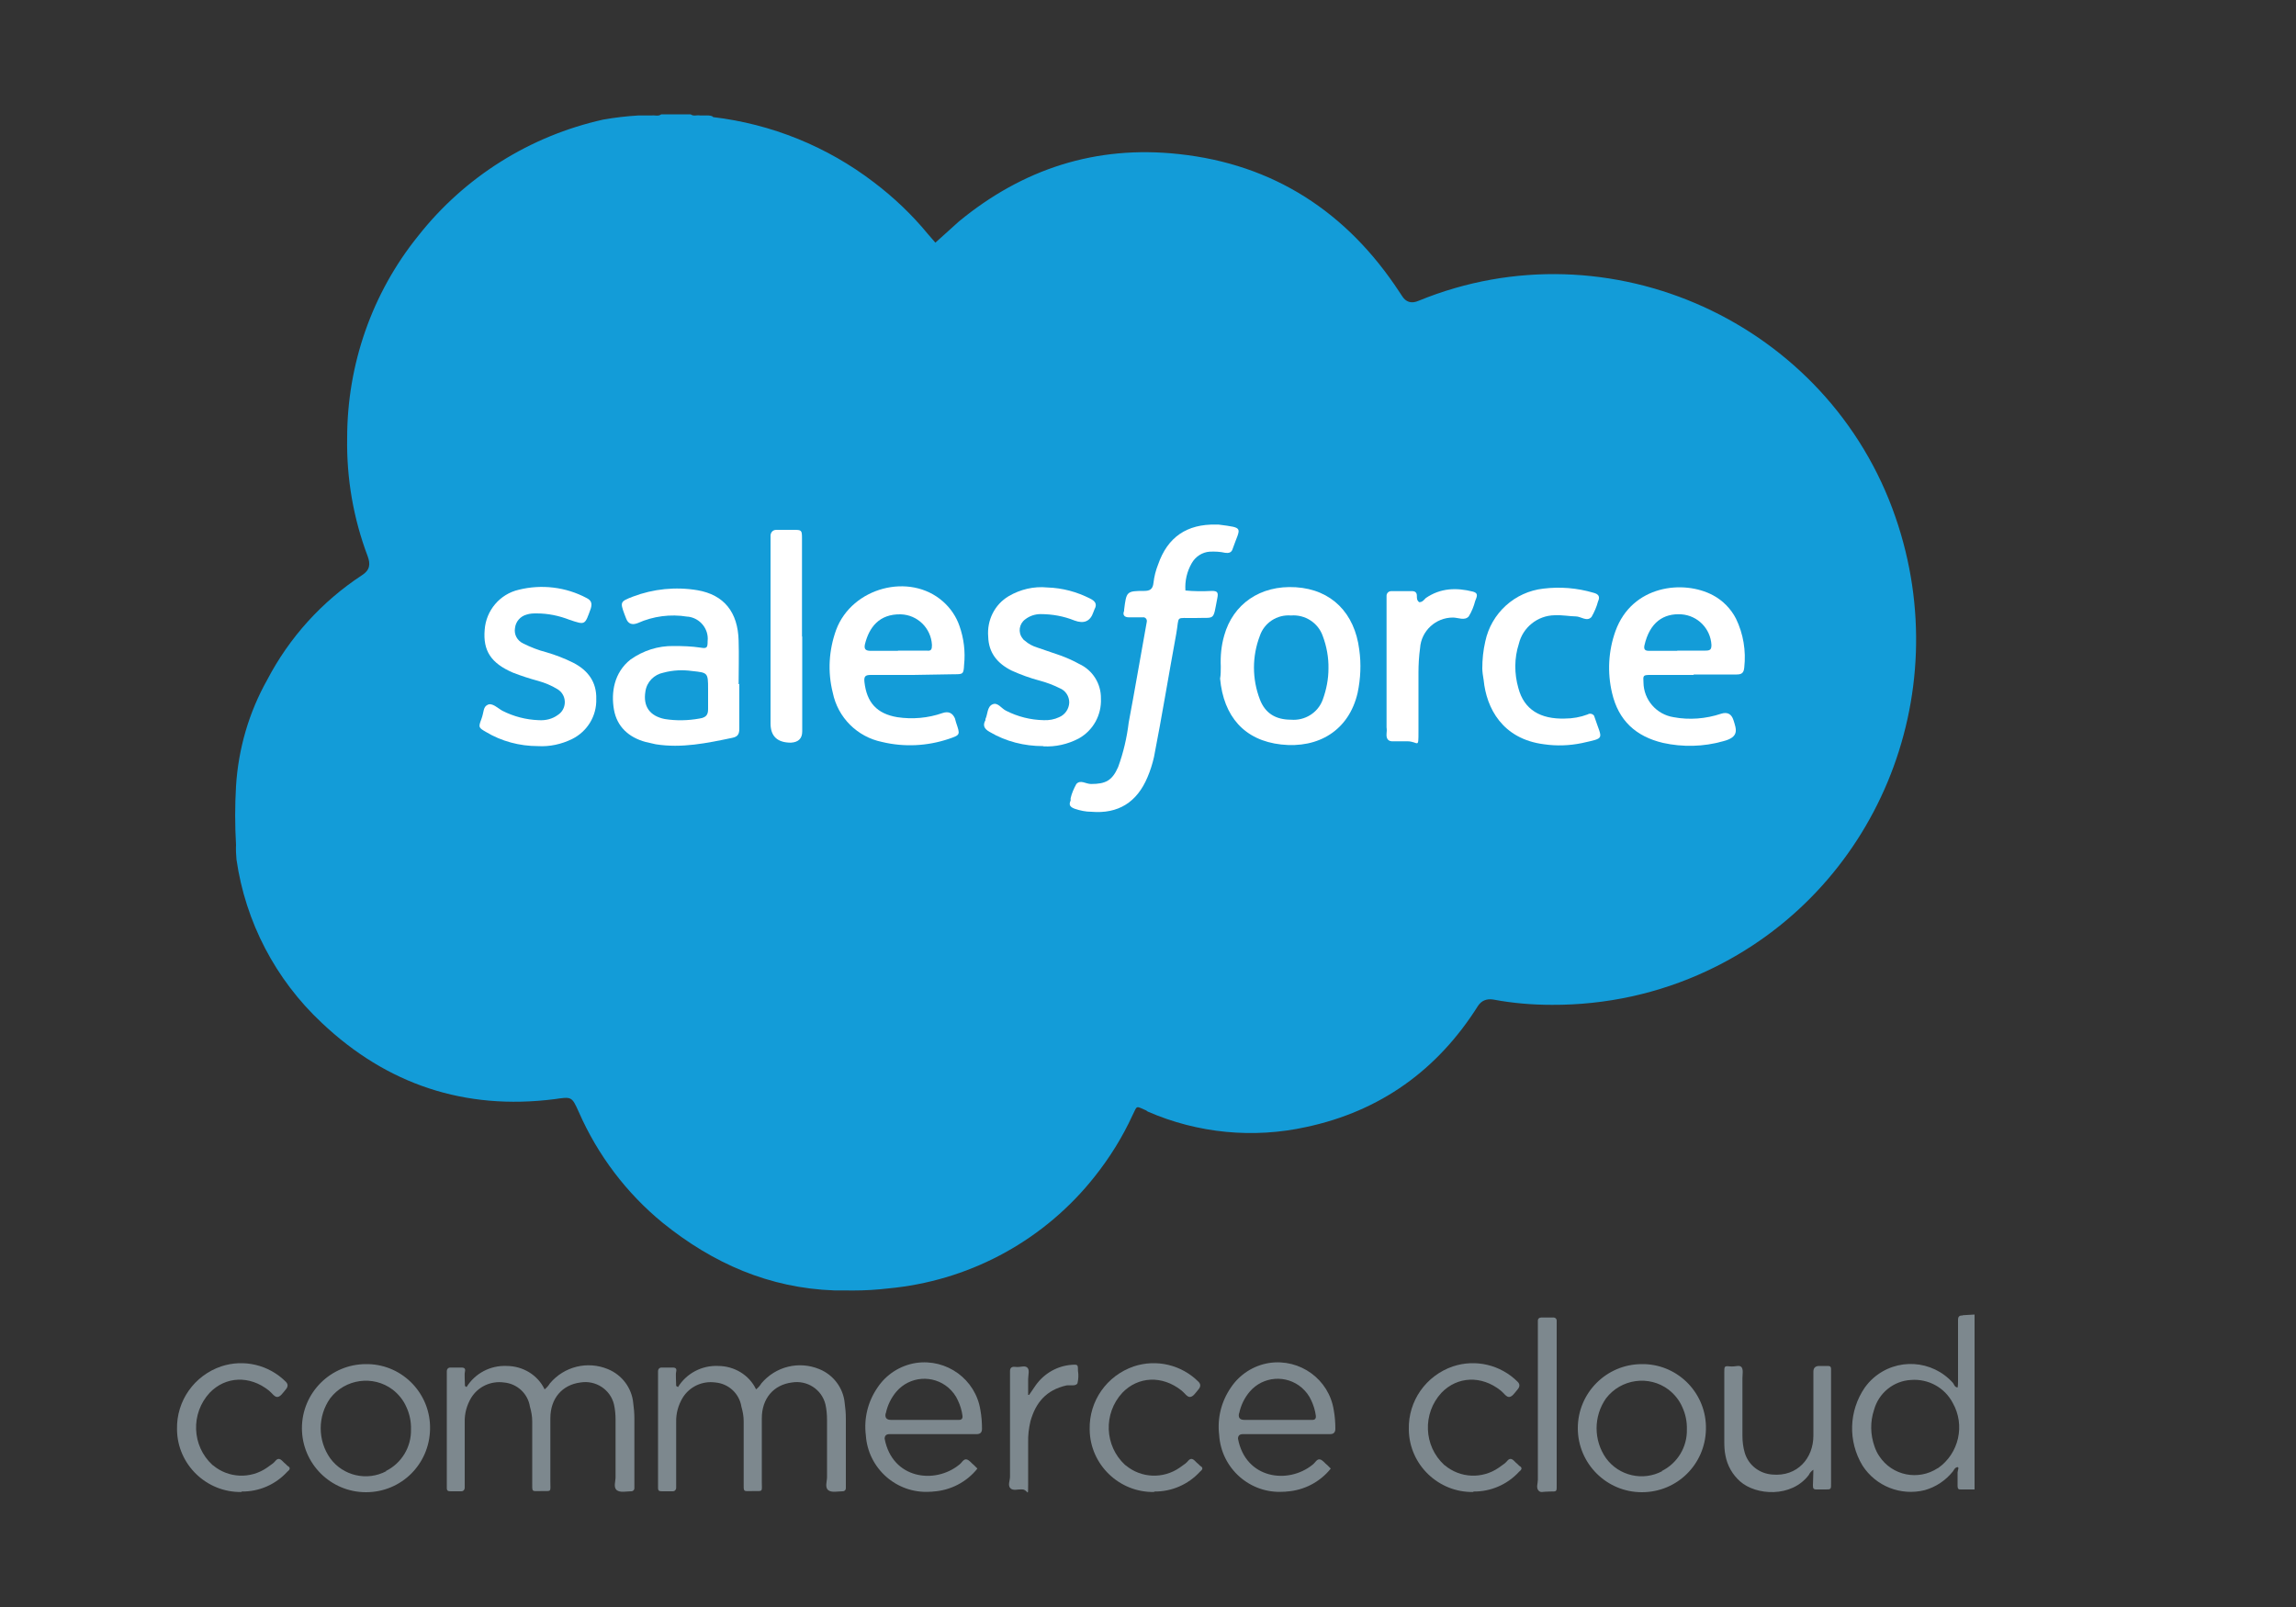
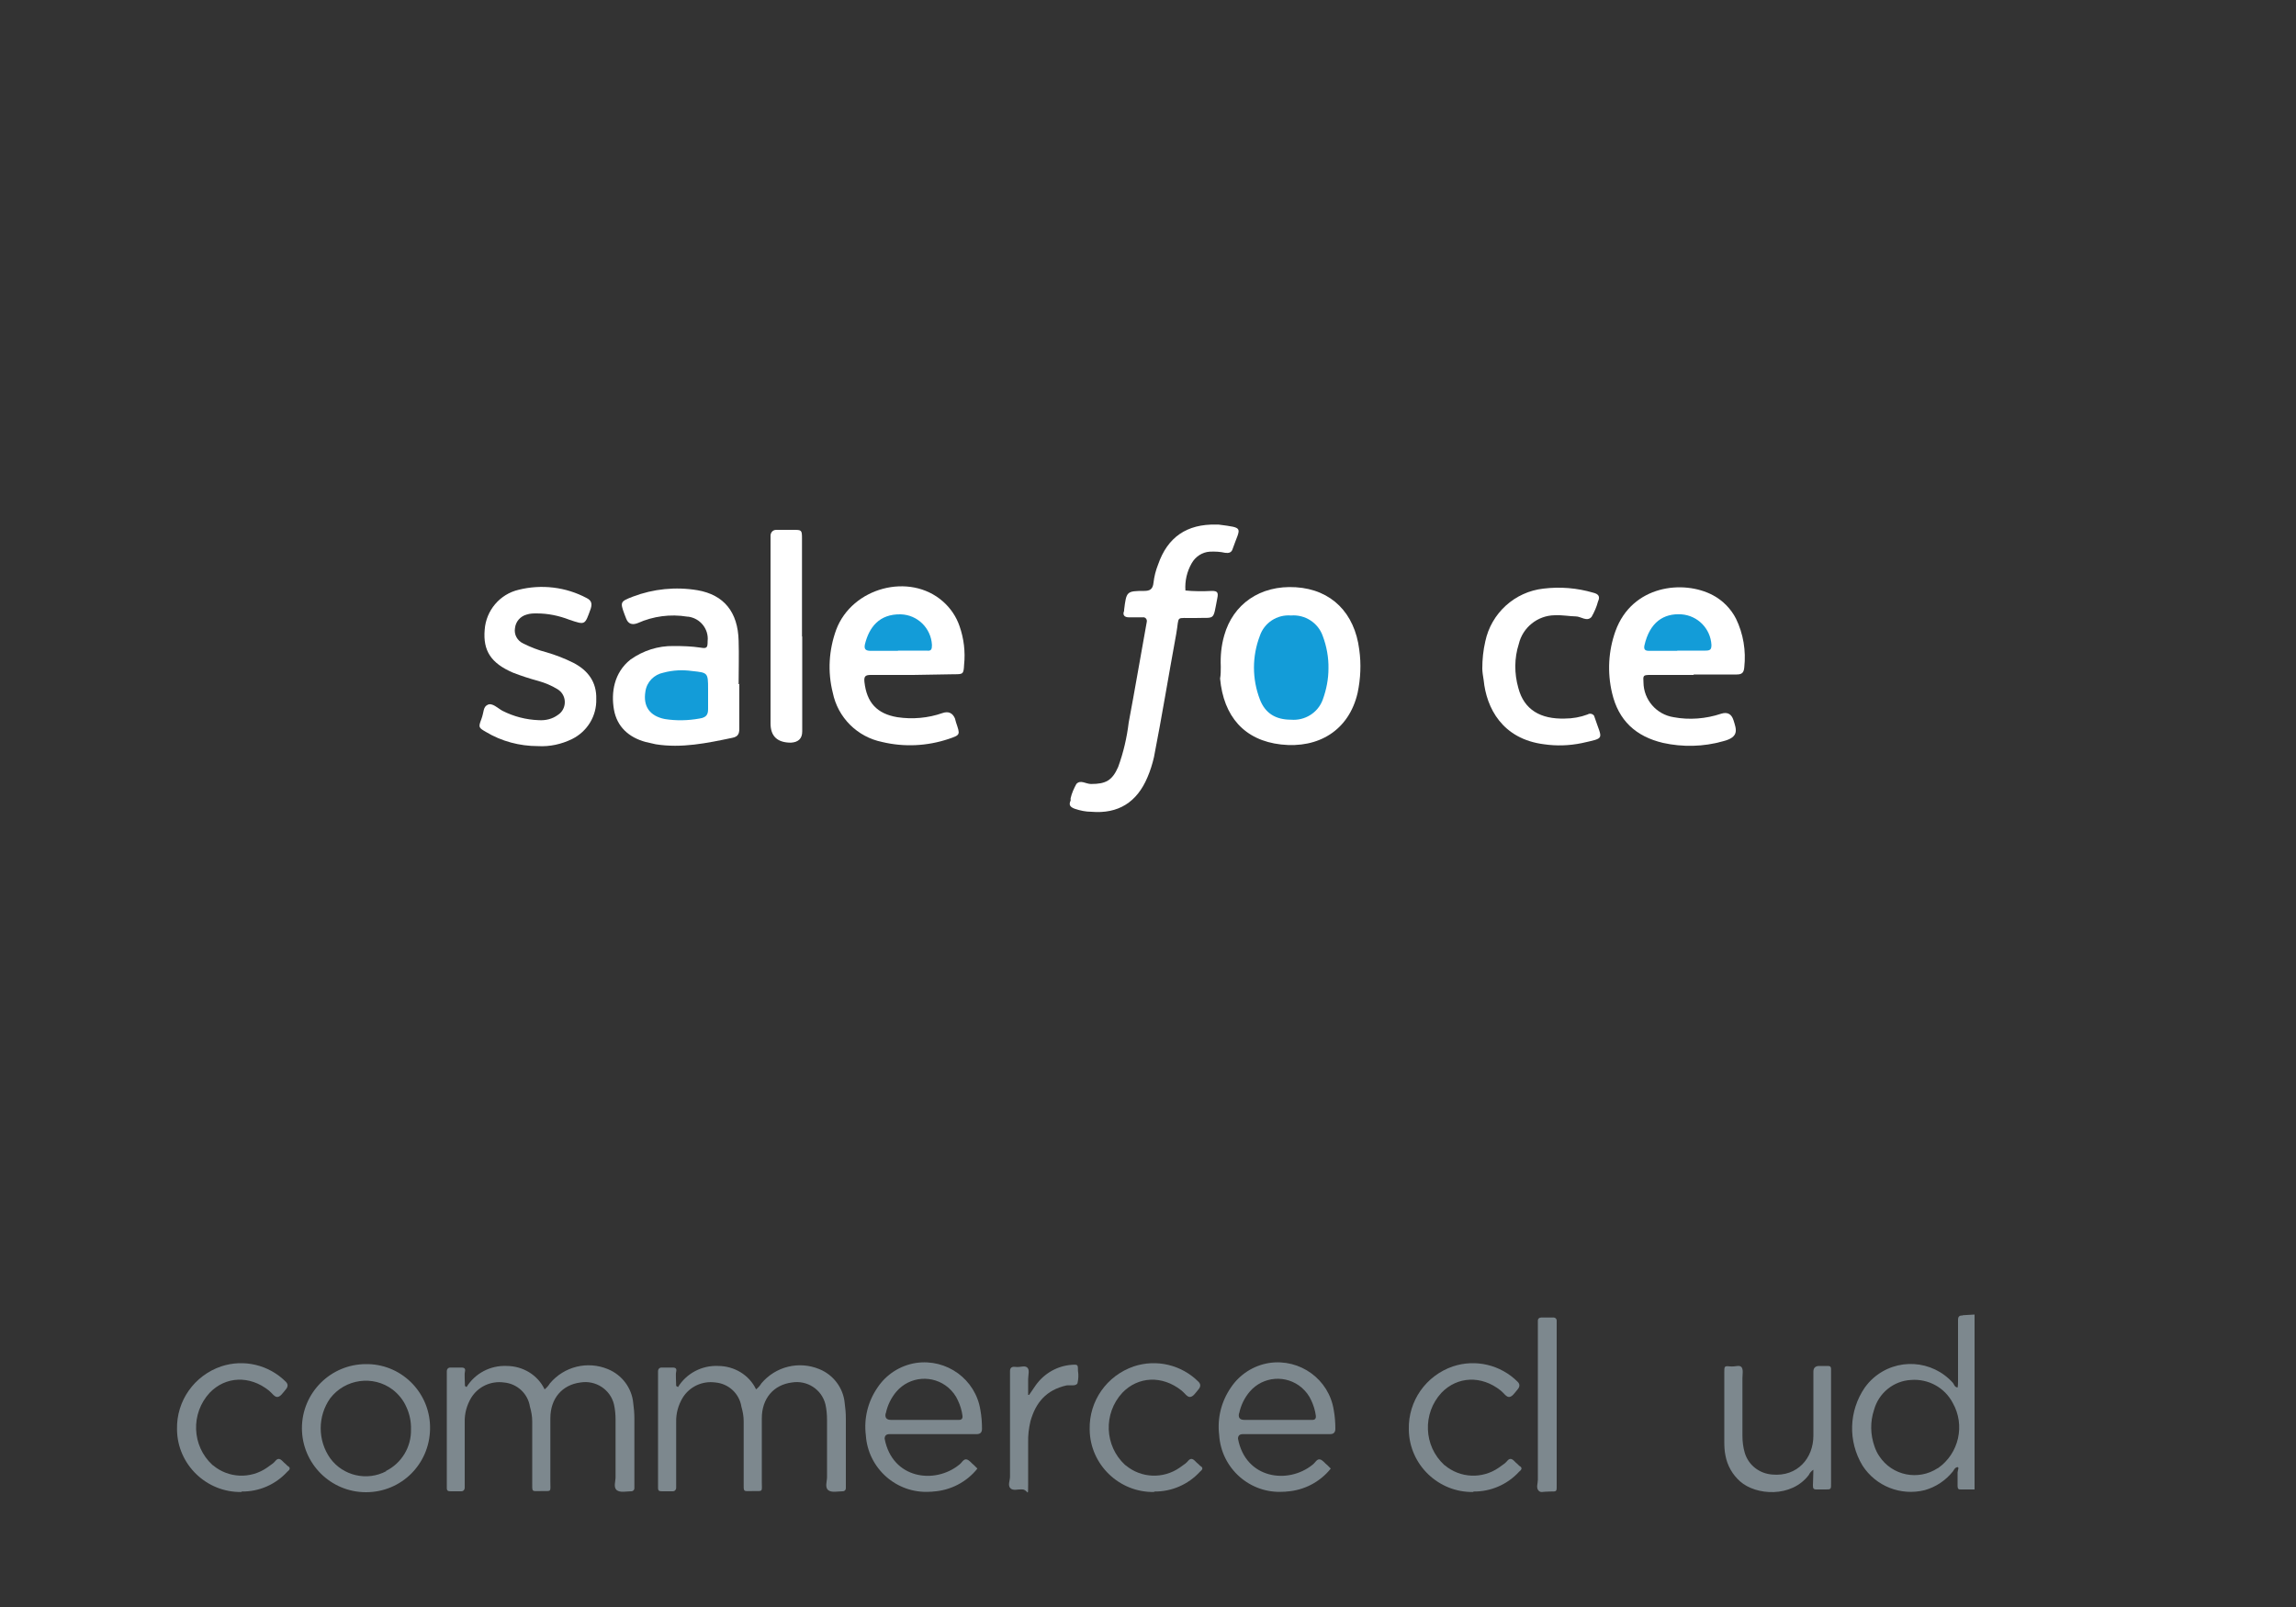
<svg xmlns="http://www.w3.org/2000/svg" id="Layer_1" viewBox="0 0 100 70">
  <rect x="0" y="0" width="100" height="70" fill="#333333" stroke="none" />
  <defs>
    <style>.cls-1{fill:#fff;}.cls-2{fill:#7d888e;}.cls-3{fill:#139cd8;}</style>
  </defs>
  <path class="cls-2" d="m78.98,64.02c-.09.06-.16.14-.2.23-.76,1-2.3.89-2.99.28-.33-.29-.56-.69-.64-1.13-.04-.19-.05-.39-.05-.59v-3.04c0-.25,0-.28.25-.25.26.02.38-.07.49.02.1.1.05.33.05.49v2.51c0,.25.03.5.1.74.16.54.64.91,1.2.95,1.1.1,1.79-.72,1.79-1.69v-2.79q0-.25.26-.25h.38c.1,0,.13.05.13.13v4.94c0,.33.02.31-.33.31h-.31c-.13,0-.15-.05-.15-.18,0-.14.02-.42.02-.68Z" />
  <path class="cls-2" d="m64.17,64.99c-1.52.03-2.79-1.19-2.81-2.71v-.02c-.03-1.24.75-2.34,1.92-2.74.99-.33,2.08-.07,2.82.67q.15.15,0,.33c-.15.18-.23.31-.36.33s-.25-.18-.38-.28c-.84-.67-1.89-.62-2.58.1-.83.9-.78,2.31.12,3.14,0,0,.02.02.03.02.67.56,1.63.6,2.35.1l.25-.18c.1-.07.15-.2.26-.2s.2.15.31.23l.07.07c.13.07.13.15,0,.25-.52.57-1.25.88-2,.87Z" />
  <path class="cls-2" d="m66.98,61.18v-3.66c0-.07.05-.13.15-.13h.54c.07,0,.13.06.13.13v7.14c0,.33.02.31-.31.31s-.38.07-.49-.05c-.1-.13-.02-.31-.02-.46v-3.28Z" />
  <path class="cls-2" d="m85.48,57.3c-.15,0-.2.05-.2.2v2.66c0,.09,0,.19-.02.28-.13-.02-.15-.13-.2-.2-.9-1.01-2.45-1.11-3.47-.21-.14.12-.26.26-.37.41-.7,1.02-.74,2.34-.1,3.4.58.9,1.67,1.33,2.71,1.07.49-.14.91-.42,1.23-.82.05-.07.07-.15.18-.18s.02.15.02.23v.56c0,.18.05.18.15.18h.59v-7.62l-.51.03Zm-1.08,6.65c-.85.56-1.99.33-2.55-.52-.09-.13-.16-.28-.21-.43-.18-.51-.19-1.07-.02-1.58.2-.74.85-1.27,1.61-1.31.75-.06,1.47.33,1.82,1,.55.97.27,2.2-.64,2.84Z" />
-   <path class="cls-2" d="m71.51,59.42c-1.54,0-2.79,1.25-2.79,2.79s1.25,2.79,2.79,2.79,2.76-1.22,2.79-2.74c.04-1.52-1.16-2.8-2.69-2.84h-.1Zm.89,4.66c-.84.45-1.89.21-2.45-.56-.55-.78-.55-1.83,0-2.61.65-.85,1.87-1.02,2.72-.38.26.2.47.46.6.76.14.3.21.64.2.97.02.77-.41,1.48-1.1,1.82h.02Z" />
  <path class="cls-2" d="m20.32,60.42c.37-.6,1.04-.95,1.74-.92.71,0,1.36.39,1.66,1.02.09-.07.17-.16.23-.26.62-.74,1.64-.99,2.53-.62.61.25,1.04.82,1.1,1.48.03.22.05.44.05.67v3.04c0,.07-.06.13-.13.13h-.02c-.2,0-.46.07-.62-.05-.15-.13-.05-.38-.05-.56v-2.51c0-.22-.02-.45-.07-.67-.16-.65-.8-1.06-1.46-.95-.79.1-1.31.69-1.31,1.56v2.76c0,.46.07.41-.38.41s-.41.07-.41-.41v-2.63c0-.22-.04-.43-.1-.64-.09-.57-.56-1-1.13-1.05-.57-.08-1.13.18-1.43.67-.19.32-.29.68-.28,1.05v2.87c0,.07-.05.15-.15.15h-.45c-.13,0-.18-.02-.18-.15v-5.09c0-.07.05-.15.15-.15h.49c.13,0,.18.05.15.18s0,.41,0,.62l.07.05Z" />
  <path class="cls-2" d="m29.53,60.42c.37-.6,1.04-.95,1.74-.92.71,0,1.36.39,1.66,1.02.09-.07.17-.16.23-.26.62-.74,1.64-.99,2.53-.62.61.25,1.04.82,1.1,1.48.03.22.05.44.05.67v3.04c0,.07-.06.13-.13.13h-.02c-.2,0-.46.07-.62-.05-.15-.13-.05-.38-.05-.56v-2.51c0-.22-.02-.45-.07-.67-.16-.65-.8-1.06-1.46-.95-.79.1-1.31.69-1.31,1.56v2.76c0,.46.07.41-.38.41s-.41.07-.41-.41v-2.63c0-.22-.04-.43-.1-.64-.09-.57-.56-1-1.13-1.05-.57-.08-1.13.18-1.43.67-.19.32-.29.68-.28,1.05v2.87c0,.07-.05.15-.15.15h-.46c-.13,0-.18-.02-.18-.15v-5.09c0-.07.05-.15.15-.15h.49c.13,0,.18.05.15.18s0,.41,0,.62l.08.05Z" />
  <path class="cls-2" d="m10.52,64.99c-1.52.03-2.79-1.19-2.81-2.71v-.02c-.03-1.24.75-2.34,1.92-2.74.99-.33,2.08-.07,2.82.67q.15.15,0,.33c-.15.18-.23.31-.36.33s-.25-.18-.38-.28c-.84-.67-1.89-.62-2.58.1-.83.9-.78,2.31.12,3.14,0,0,.02.02.03.02.67.56,1.63.6,2.35.1l.25-.18c.1-.07.15-.2.26-.2s.2.15.31.23l.07.07c.13.07.13.15,0,.25-.52.57-1.24.88-2,.87Z" />
  <path class="cls-2" d="m50.27,64.99c-1.52.03-2.79-1.19-2.81-2.71v-.02c-.03-1.24.75-2.34,1.92-2.74.99-.33,2.08-.07,2.82.67q.15.15,0,.33c-.15.18-.23.31-.36.33s-.25-.18-.38-.28c-.84-.67-1.89-.62-2.58.1-.83.9-.78,2.31.12,3.14,0,0,.02.02.03.02.67.56,1.63.6,2.35.1l.25-.18c.1-.07.15-.2.26-.2s.2.15.31.23l.07.07c.13.07.13.15,0,.25-.52.57-1.25.88-2,.87Z" />
  <path class="cls-2" d="m44.83,60.75l.28-.41c.37-.52.95-.85,1.58-.89.26-.02.26,0,.26.26.03.18.02.36-.02.54-.07.15-.33.07-.49.1-.87.2-1.33.74-1.56,1.56-.07.3-.11.61-.1.92v1.82c0,.62,0,.26-.23.23-.23-.02-.41.07-.54-.05-.13-.13-.02-.33-.02-.51v-4.58c0-.07,0-.23.23-.2s.38-.07.51.02c.13.1.05.33.05.51v.69h.05Z" />
  <path class="cls-2" d="m38.73,62.47h3.81q.23,0,.23-.23c0-.27-.02-.55-.07-.82-.21-1.34-1.47-2.25-2.81-2.05-.69.11-1.29.5-1.67,1.07-.42.61-.6,1.34-.51,2.07.09,1.45,1.34,2.56,2.79,2.47.05,0,.1,0,.15-.01.75-.05,1.45-.41,1.92-1l-.15-.15c-.1-.07-.2-.23-.33-.25-.13-.02-.2.15-.31.23-1.07.87-2.92.62-3.25-1.13q0-.2.21-.2Zm-.15-.9c.07-.35.23-.68.46-.95.58-.68,1.6-.75,2.27-.17.17.15.32.34.41.55.1.21.17.44.2.67q.02.18-.15.18h-2.96q-.31,0-.23-.31v.03h0Z" />
  <path class="cls-2" d="m54.12,62.47h3.81q.23,0,.23-.23c0-.27-.02-.55-.07-.82-.21-1.34-1.47-2.25-2.81-2.05-.69.11-1.29.5-1.67,1.07-.42.61-.6,1.34-.51,2.07.09,1.45,1.34,2.56,2.79,2.47.05,0,.1,0,.15-.01.75-.05,1.45-.41,1.92-1l-.15-.15c-.1-.07-.2-.23-.33-.25s-.2.15-.31.23c-1.07.87-2.92.62-3.25-1.13q0-.2.21-.2Zm-.15-.9c.07-.35.23-.68.46-.95.58-.68,1.6-.75,2.27-.17.17.15.32.34.41.55.1.21.17.44.2.67q.02.18-.15.18h-2.96q-.31,0-.23-.31v.03h0Z" />
  <path class="cls-2" d="m15.94,59.42c-1.54,0-2.79,1.25-2.79,2.79s1.25,2.79,2.79,2.79,2.76-1.22,2.79-2.74c.04-1.52-1.16-2.8-2.69-2.84h-.1Zm.89,4.66c-.84.45-1.89.21-2.45-.56-.55-.78-.55-1.83,0-2.61.65-.85,1.87-1.02,2.72-.38.26.2.47.46.6.76.14.3.21.64.2.97.02.77-.41,1.48-1.1,1.82h.02Z" />
-   <path class="cls-3" d="m31.05,5.1c2.55.3,4.97,1.28,7.01,2.84.87.66,1.66,1.41,2.35,2.25l.33.38,1.02-.92c2.79-2.3,5.98-3.33,9.57-2.94,4.14.44,7.34,2.53,9.62,6.01l.1.15q.26.44.74.23c8.29-3.4,17.85.95,20.77,9.44,2.69,7.8-.87,16.32-8.21,19.75-2.11.99-4.42,1.49-6.75,1.48-.86,0-1.71-.07-2.56-.23q-.44-.07-.67.28c-1.76,2.79-4.25,4.58-7.47,5.27-2.31.51-4.73.28-6.91-.67l-.07-.05c-.46-.2-.38-.23-.59.2-.44.96-1,1.86-1.66,2.69-2.14,2.7-5.25,4.43-8.67,4.83l-.67.07c-.53.05-1.06.06-1.58.05h-.41c-2.84-.1-5.29-1.18-7.47-2.94-1.59-1.3-2.84-2.96-3.66-4.83-.31-.69-.31-.67-1.07-.56-3.89.49-7.29-.64-10.13-3.33-2.01-1.88-3.32-4.39-3.71-7.11-.02-.21-.03-.43-.02-.64-.05-.85-.05-1.71,0-2.56.1-1.62.56-3.21,1.36-4.63.96-1.84,2.38-3.41,4.12-4.55.36-.23.38-.49.25-.84-.62-1.64-.92-3.39-.89-5.14,0-3.2,1.08-6.31,3.09-8.8,2.02-2.57,4.87-4.36,8.06-5.07.51-.09,1.02-.15,1.53-.18h.59c.13-.02.28.05.41-.05h1.28c.13.1.28.02.41.05h.2c.1,0,.23-.02.36.05Z" />
  <path class="cls-1" d="m51.61,25.72c.39.04.78.04,1.18.02.23,0,.28.07.23.31-.2,1.02-.07.84-.97.87-.89.02-.67-.15-.82.69-.33,1.79-.62,3.58-.97,5.37-.07.3-.16.59-.28.87-.46,1.1-1.28,1.61-2.45,1.51-.24,0-.48-.05-.72-.13-.18-.07-.28-.15-.18-.36v-.1c.05-.22.14-.42.25-.62.18-.2.41,0,.64,0,.64,0,.92-.15,1.18-.74.23-.63.38-1.28.46-1.94.26-1.38.49-2.74.74-4.12l.05-.28c.01-.08-.04-.16-.12-.18h-.67c-.18,0-.28-.1-.2-.28v-.05c.1-.79.1-.82.87-.82.25,0,.38-.07.41-.36.03-.27.1-.54.2-.79.41-1.19,1.25-1.77,2.53-1.74h.1c1.15.15.95.1.62,1.05-.05.18-.18.2-.33.18-.22-.05-.44-.06-.67-.05-.33.02-.63.22-.79.51-.2.35-.3.76-.27,1.18Z" />
  <path class="cls-1" d="m32.2,29.79v1.94c0,.23-.05.36-.31.41-1.1.23-2.2.46-3.33.28l-.44-.1c-.74-.2-1.25-.67-1.38-1.41-.13-.74,0-1.61.72-2.18.55-.39,1.2-.6,1.87-.59.39,0,.79.01,1.18.07.28.05.31,0,.31-.28.06-.53-.33-1.01-.86-1.07,0,0-.02,0-.03,0-.73-.12-1.48-.02-2.15.28q-.38.15-.51-.2l-.07-.18c-.2-.54-.18-.56.36-.77.89-.34,1.87-.44,2.82-.28,1.15.2,1.76.95,1.79,2.2.02.64,0,1.28,0,1.89h.05Z" />
  <path class="cls-1" d="m73.76,29.4h-1.87c-.33,0-.33.02-.31.33.01.75.56,1.39,1.31,1.51.69.13,1.41.07,2.07-.15q.41-.13.54.28c.13.41.26.74-.46.92-.85.24-1.75.26-2.61.07-1.18-.28-1.94-.97-2.22-2.18-.21-.89-.16-1.83.15-2.69.72-2,2.96-2.25,4.25-1.56.43.23.78.59,1,1.02.32.66.44,1.4.36,2.12-.02.23-.1.31-.33.31h-1.87Z" />
  <path class="cls-1" d="m39.77,29.4h-1.84c-.23,0-.31.05-.28.31.1.89.54,1.38,1.43,1.53.66.1,1.34.04,1.97-.18q.38-.13.54.23l.05.18c.18.54.2.54-.33.72-.93.31-1.93.36-2.89.13-1.08-.22-1.93-1.06-2.15-2.15-.23-.91-.17-1.86.15-2.74.69-1.84,3.2-2.51,4.65-1.23.33.29.58.66.72,1.07.19.54.26,1.12.2,1.69-.02.41-.05.41-.44.41l-1.78.03Z" />
  <path class="cls-1" d="m53.17,29.04c-.02-.46.02-.91.15-1.36.38-1.36,1.56-2.2,3.12-2.1,1.56.1,2.56,1.13,2.76,2.71.09.63.06,1.27-.07,1.89-.38,1.64-1.71,2.43-3.33,2.25-1.61-.18-2.51-1.23-2.66-2.87.03-.17.03-.35.03-.54Z" />
-   <path class="cls-1" d="m45.43,32.5c-.82,0-1.62-.2-2.33-.62-.23-.13-.31-.28-.18-.51v-.05c.1-.2.07-.54.31-.64.23-.1.38.18.59.28.51.26,1.07.4,1.64.41.23.01.46-.03.67-.13.26-.11.43-.36.44-.64,0-.27-.16-.52-.41-.62-.28-.14-.57-.25-.87-.33-.42-.11-.83-.26-1.23-.44-.62-.31-1-.77-1.02-1.48-.06-.71.28-1.4.89-1.76.51-.3,1.1-.44,1.69-.38.65.02,1.29.19,1.87.49.2.1.31.23.18.46l-.05.13q-.2.59-.82.36c-.47-.19-.97-.28-1.48-.28-.24,0-.48.08-.67.23-.26.19-.32.56-.12.82.03.05.07.09.12.12.15.13.32.22.51.28l1.05.36c.27.1.54.22.79.36.59.27.96.86.95,1.51.03.72-.34,1.39-.97,1.74-.48.25-1.01.37-1.54.34Z" />
  <path class="cls-1" d="m23.43,32.5c-.8,0-1.59-.21-2.27-.62-.31-.18-.33-.2-.2-.54s.07-.54.28-.64c.2-.1.44.15.64.26.49.25,1.03.39,1.58.41.3.02.6-.05.84-.23.31-.2.39-.62.19-.92-.05-.08-.13-.15-.21-.2-.26-.16-.55-.28-.84-.36-.37-.1-.74-.22-1.1-.36-.95-.41-1.31-.95-1.23-1.87.06-.84.66-1.55,1.48-1.74,1-.25,2.06-.12,2.96.36.2.1.25.23.18.46-.26.72-.23.72-.92.49-.46-.18-.94-.28-1.43-.28-.15,0-.29,0-.44.05-.27.07-.48.3-.51.59-.05.28.1.55.36.67.32.16.65.29,1,.38.41.12.8.27,1.18.46.64.33,1.02.84,1,1.58.02.74-.39,1.41-1.05,1.74-.47.23-.98.34-1.49.31Z" />
  <path class="cls-1" d="m64.56,29.12c0-.4.04-.79.13-1.18.26-1.23,1.28-2.16,2.53-2.3.73-.09,1.47-.03,2.18.18.2.05.31.15.2.38-.06.23-.16.46-.28.67-.2.23-.46-.02-.69-.02s-.62-.07-.92-.05c-.74.01-1.39.53-1.56,1.25-.2.62-.2,1.29-.02,1.92.25.95.97,1.36,2.02,1.33.34,0,.68-.06,1-.18.09-.06.22-.03.28.06,0,.02.02.04.02.06.33,1,.49.89-.56,1.13-.54.11-1.09.13-1.64.05-1.82-.23-2.51-1.58-2.63-2.79-.03-.17-.06-.38-.06-.51Z" />
  <path class="cls-1" d="m34.94,27.72v4.14q0,.46-.49.49-.89,0-.89-.84v-8.18c0-.1.07-.25.25-.25h.74c.36,0,.38,0,.38.38v3.76c0,.17,0,.34,0,.51Z" />
-   <path class="cls-1" d="m61.82,26.23c.13,0,.2-.1.28-.18.64-.44,1.33-.46,2.05-.28.18.05.2.13.15.28l-.05.13c-.06.23-.15.46-.28.67-.18.2-.46.05-.69.05-.75,0-1.38.58-1.43,1.33-.05.36-.07.72-.07,1.07v2.53c0,.84,0,.46-.49.46h-.59c-.23.02-.33-.1-.31-.33.02-.23,0-.2,0-.28v-5.73c0-.11.09-.2.2-.2h.92c.13,0,.2.07.2.2,0,.12,0,.2.1.28Z" />
  <path class="cls-3" d="m30.84,30.25v.59c0,.2,0,.41-.38.46-.5.09-1.01.1-1.51.02-.64-.13-.95-.54-.84-1.2.06-.42.38-.74.79-.82.41-.11.83-.13,1.25-.07.67.07.69.07.69.77v.25Z" />
  <path class="cls-3" d="m73.05,28.35h-1.23c-.18,0-.23-.07-.2-.23.23-1.02.84-1.41,1.61-1.36.71.05,1.27.62,1.31,1.33,0,.2-.05.25-.26.25h-1.23Z" />
  <path class="cls-3" d="m39.11,28.35h-1.18c-.2,0-.31-.05-.26-.28.18-.74.62-1.33,1.56-1.31.73.02,1.32.6,1.36,1.33,0,.18-.02.28-.23.25h-1.28.03Z" />
  <path class="cls-3" d="m57.86,29.12c0,.46-.09.92-.25,1.36-.21.57-.78.92-1.38.87-.67,0-1.13-.28-1.36-.89-.34-.89-.34-1.87,0-2.76.19-.57.75-.94,1.36-.89.61-.05,1.18.32,1.38.89.17.45.26.94.25,1.43Z" />
</svg>